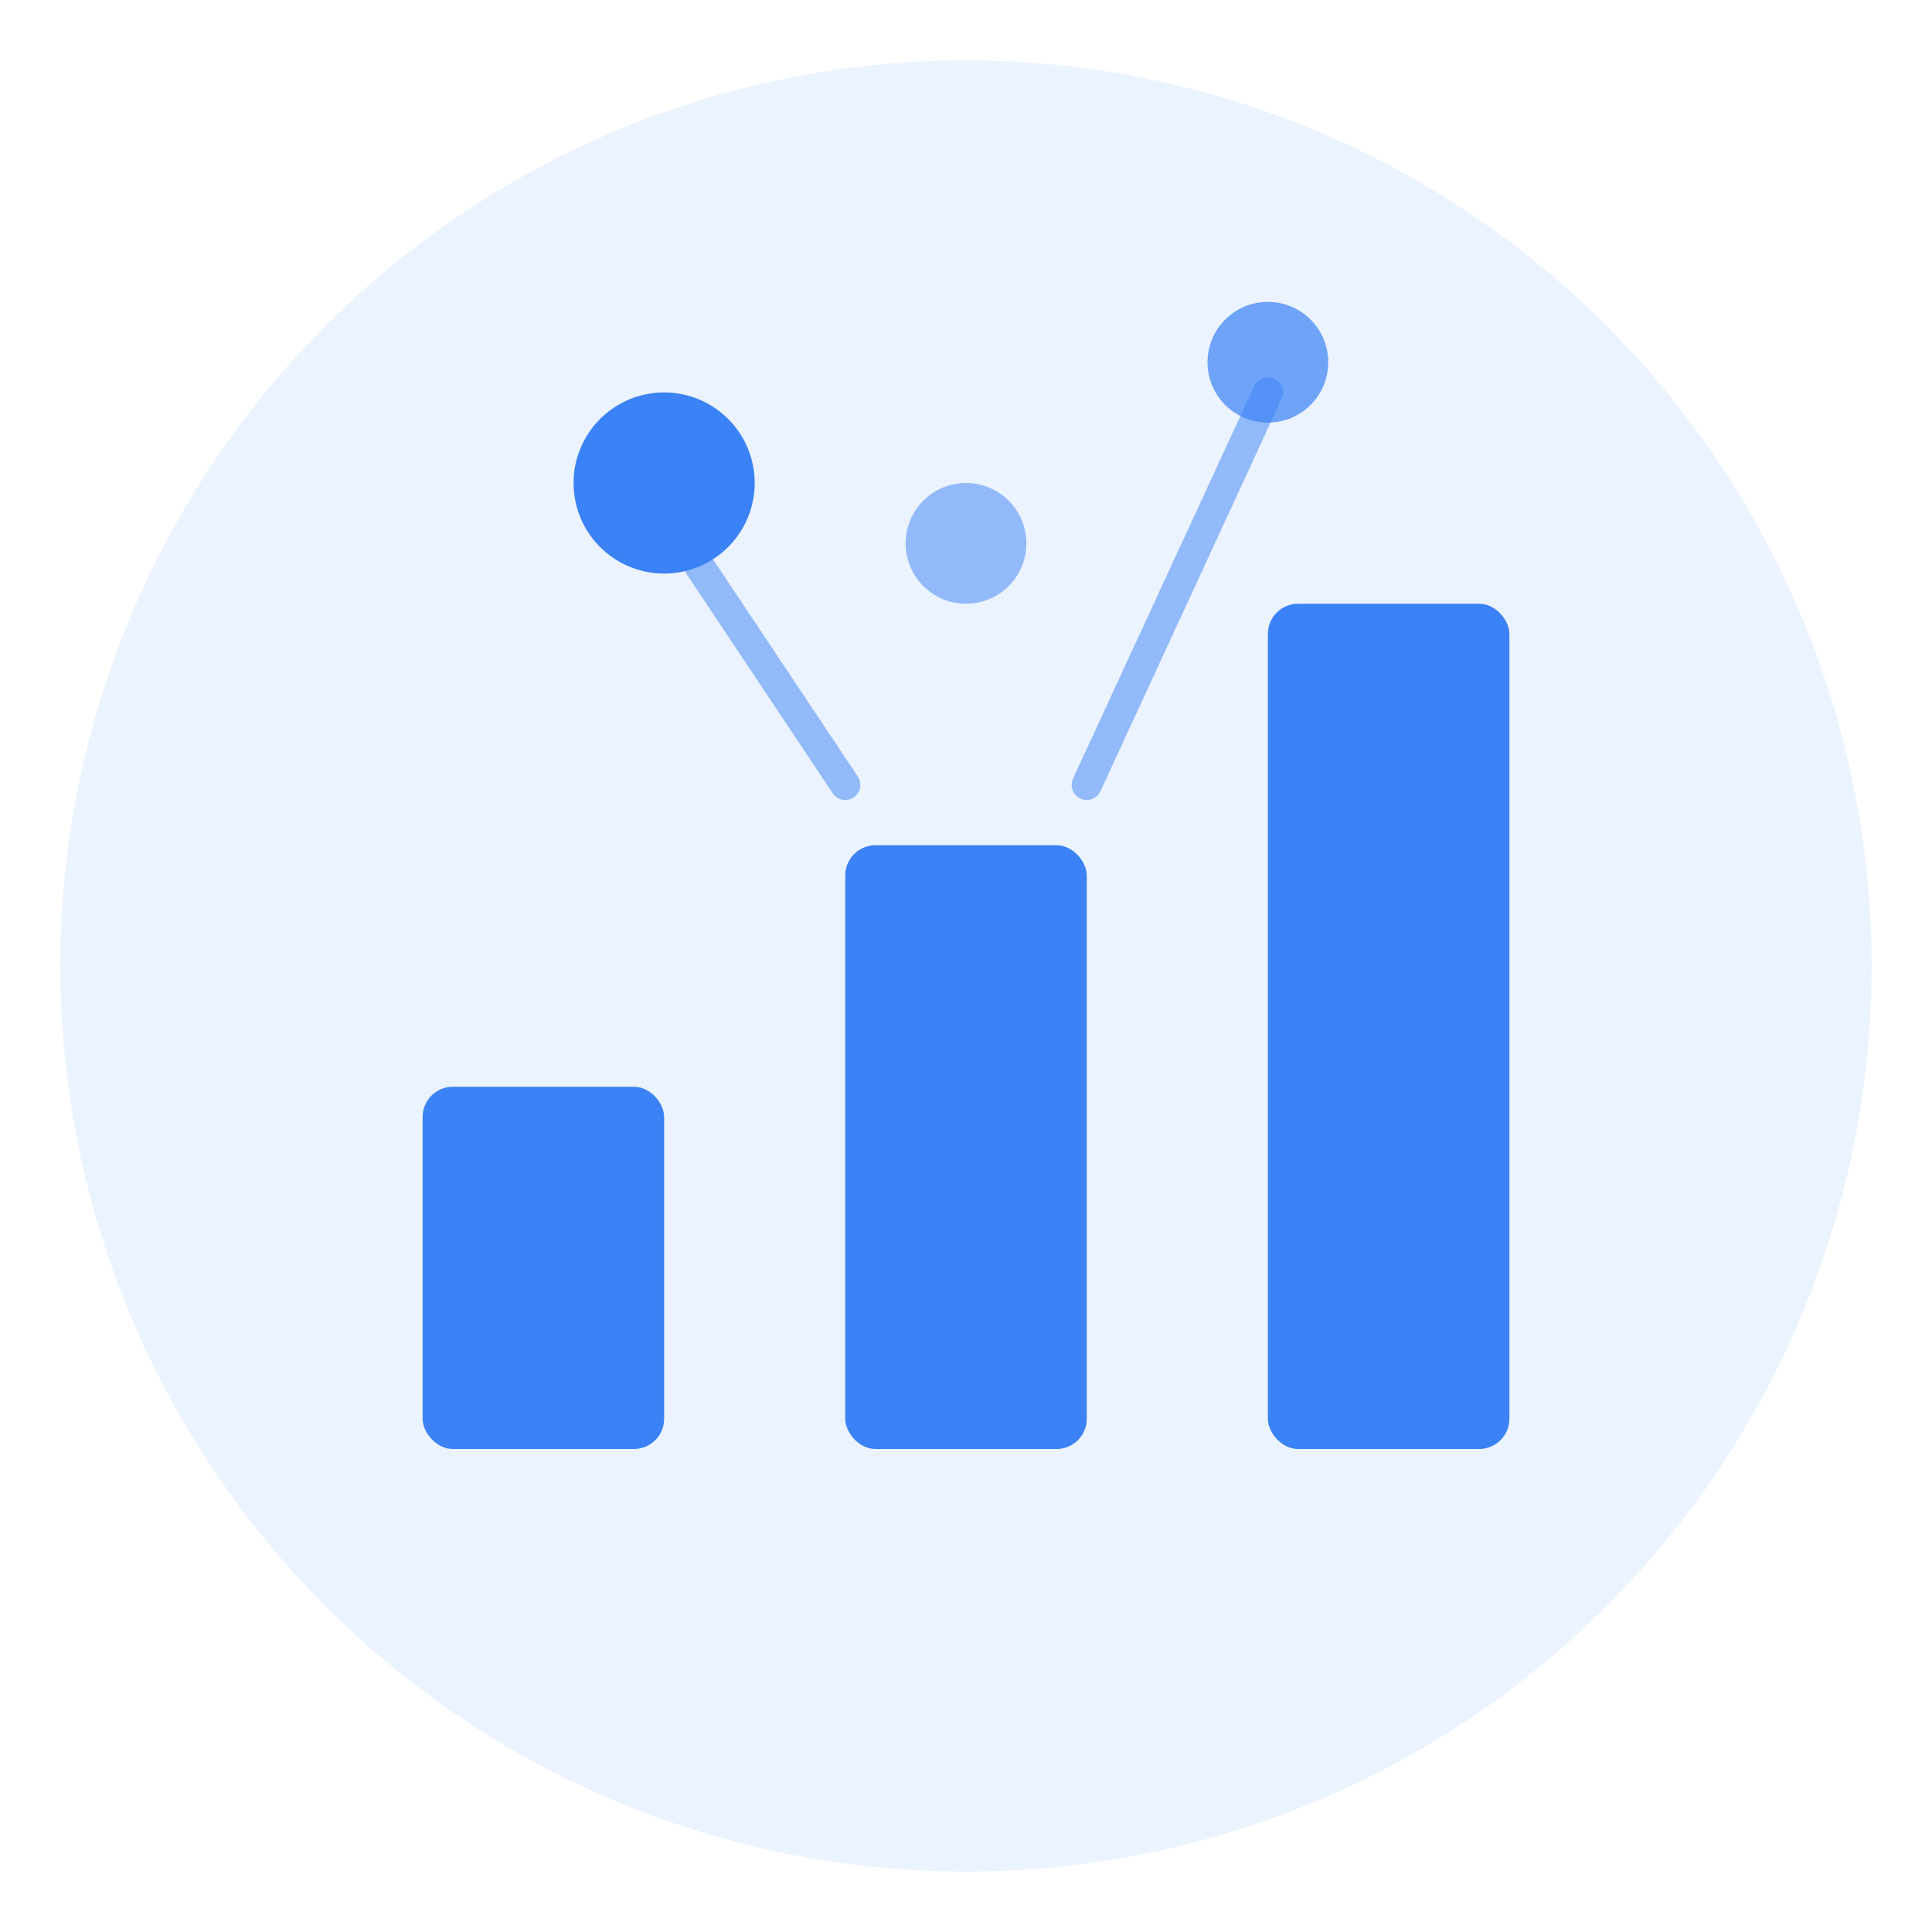
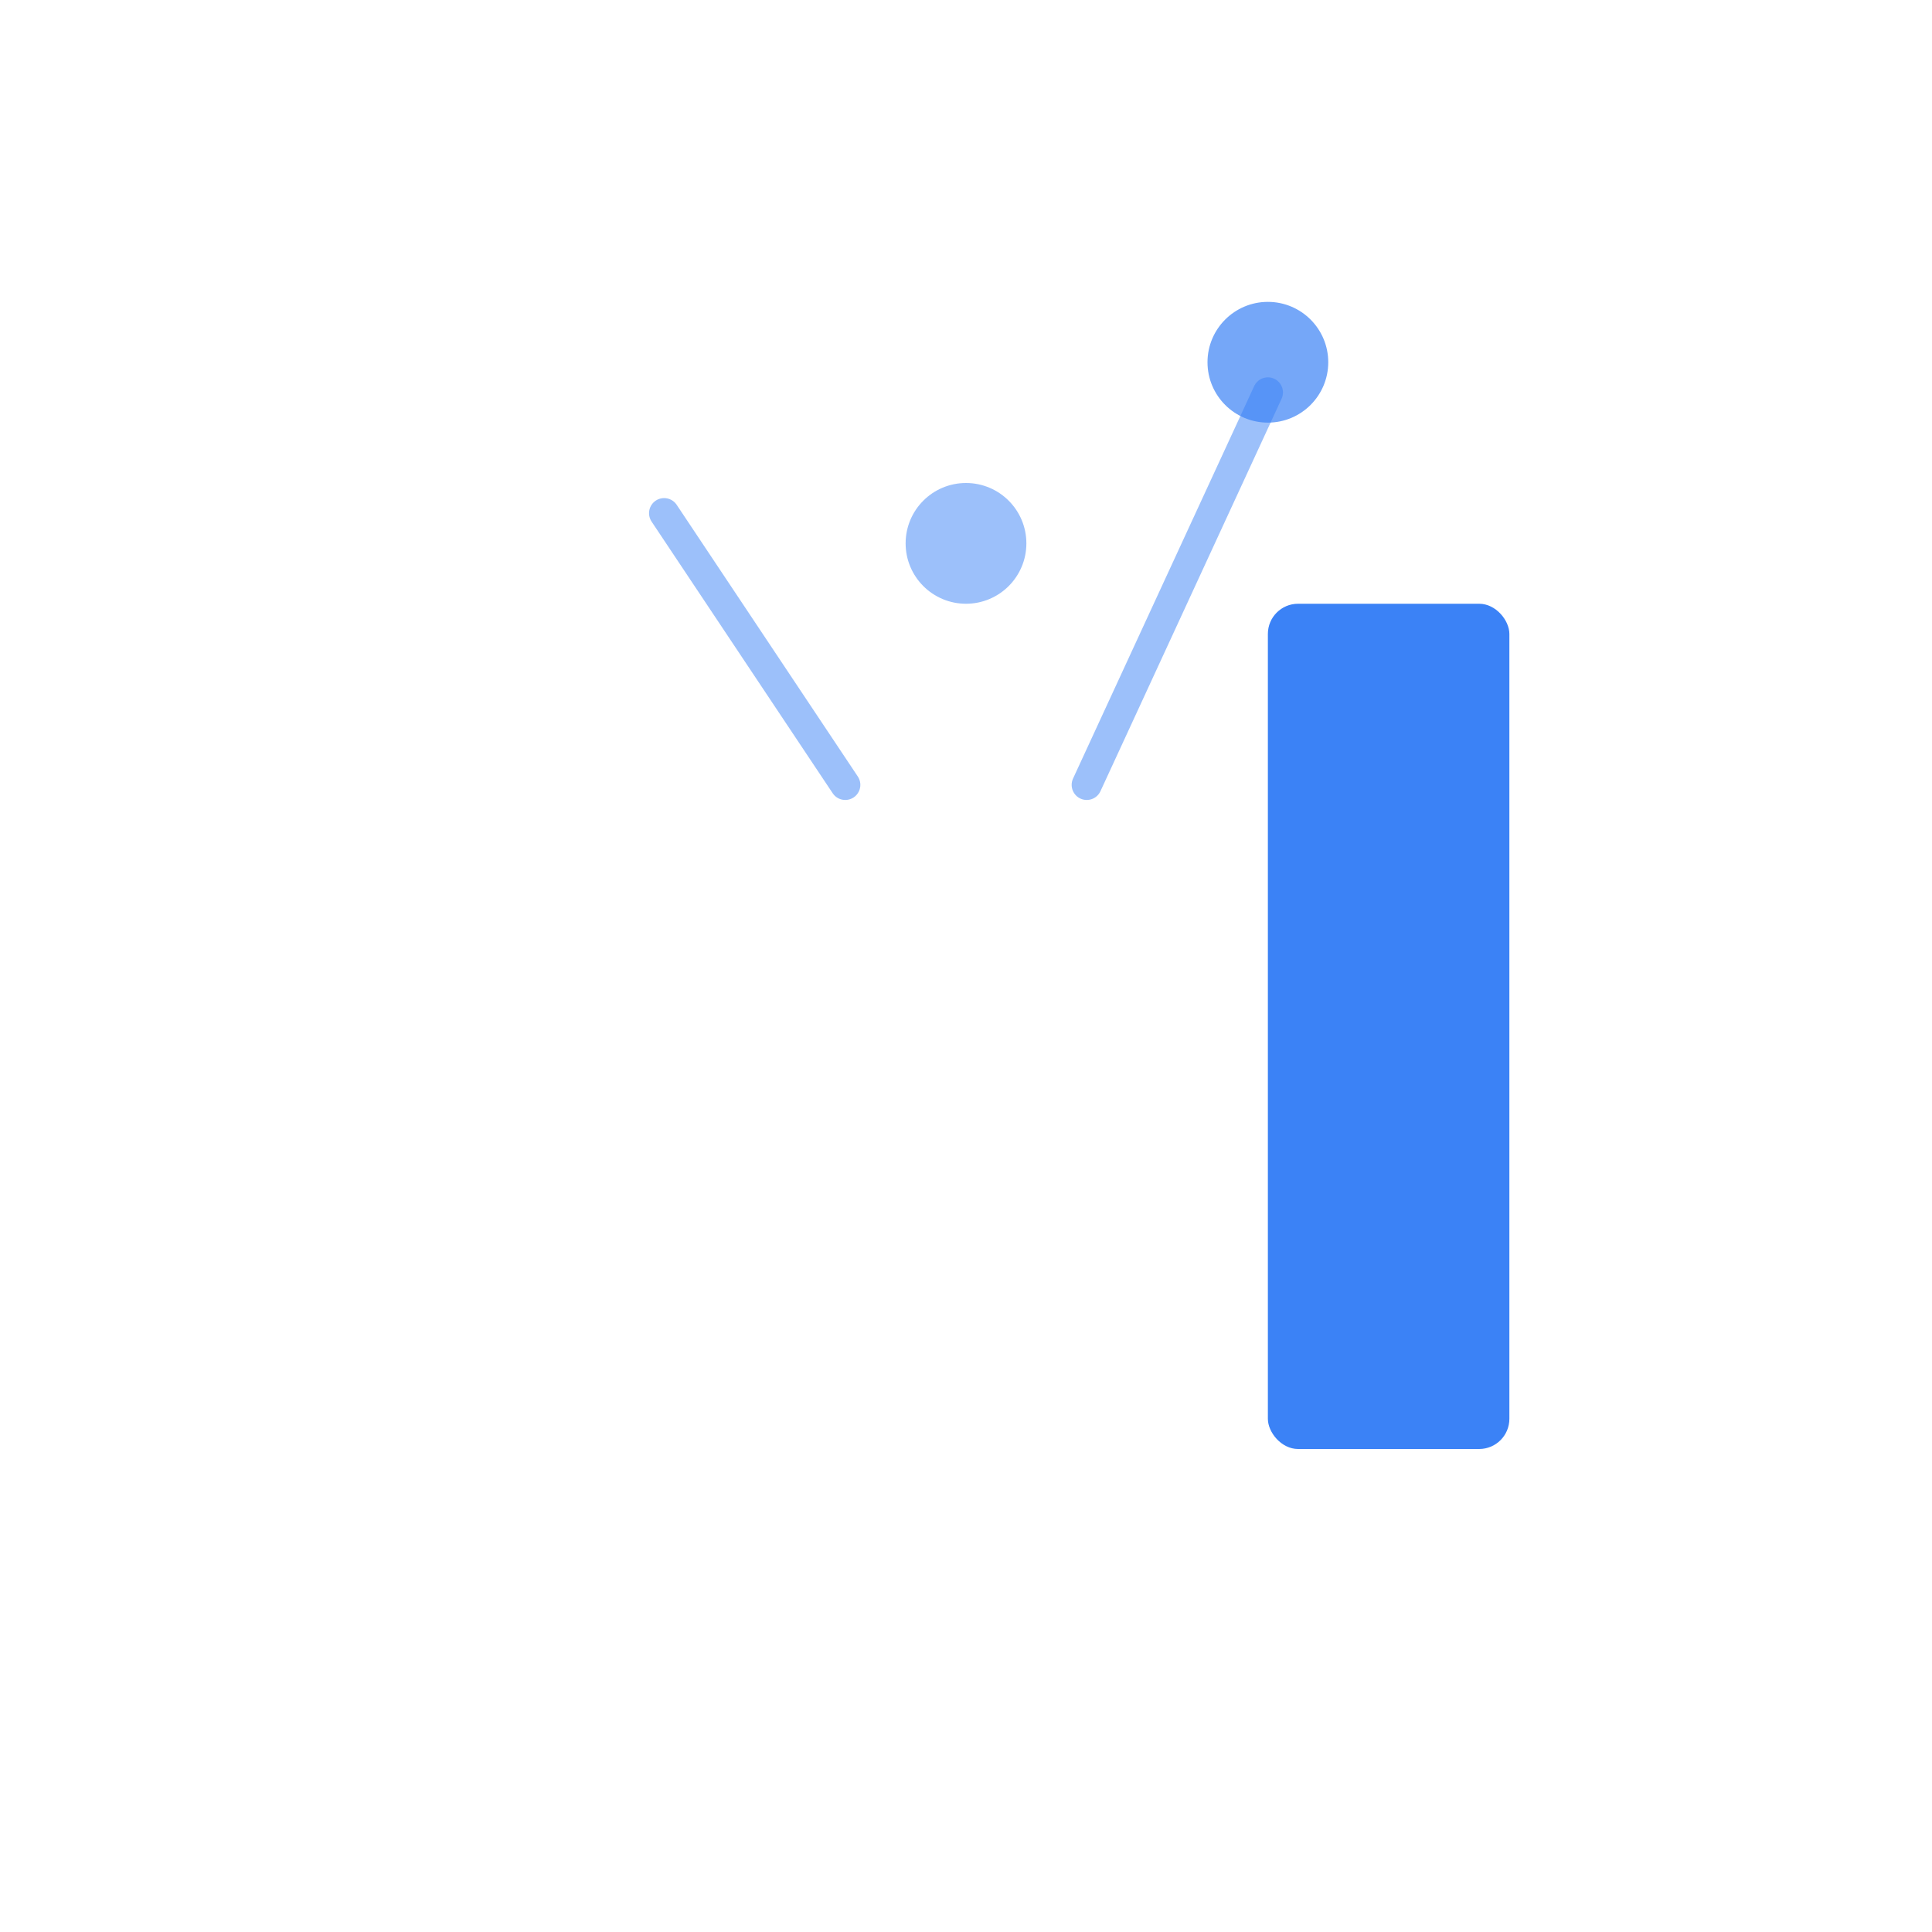
<svg xmlns="http://www.w3.org/2000/svg" viewBox="0 0 32 32" fill="none">
-   <circle cx="16" cy="16" r="15" fill="#3b82f6" fill-opacity="0.1" />
-   <rect x="7" y="18" width="4" height="6" rx="0.5" fill="#3b82f6" />
-   <rect x="14" y="14" width="4" height="10" rx="0.5" fill="#3b82f6" />
  <rect x="21" y="10" width="4" height="14" rx="0.5" fill="#3b82f6" />
-   <circle cx="11" cy="8" r="1.5" fill="#3b82f6" />
  <circle cx="21" cy="6" r="1" fill="#3b82f6" fill-opacity="0.7" />
  <circle cx="16" cy="9" r="1" fill="#3b82f6" fill-opacity="0.5" />
  <path d="M11 8.5L14 13M21 6.5L18 13" stroke="#3b82f6" stroke-width="0.5" stroke-linecap="round" opacity="0.5" />
</svg>